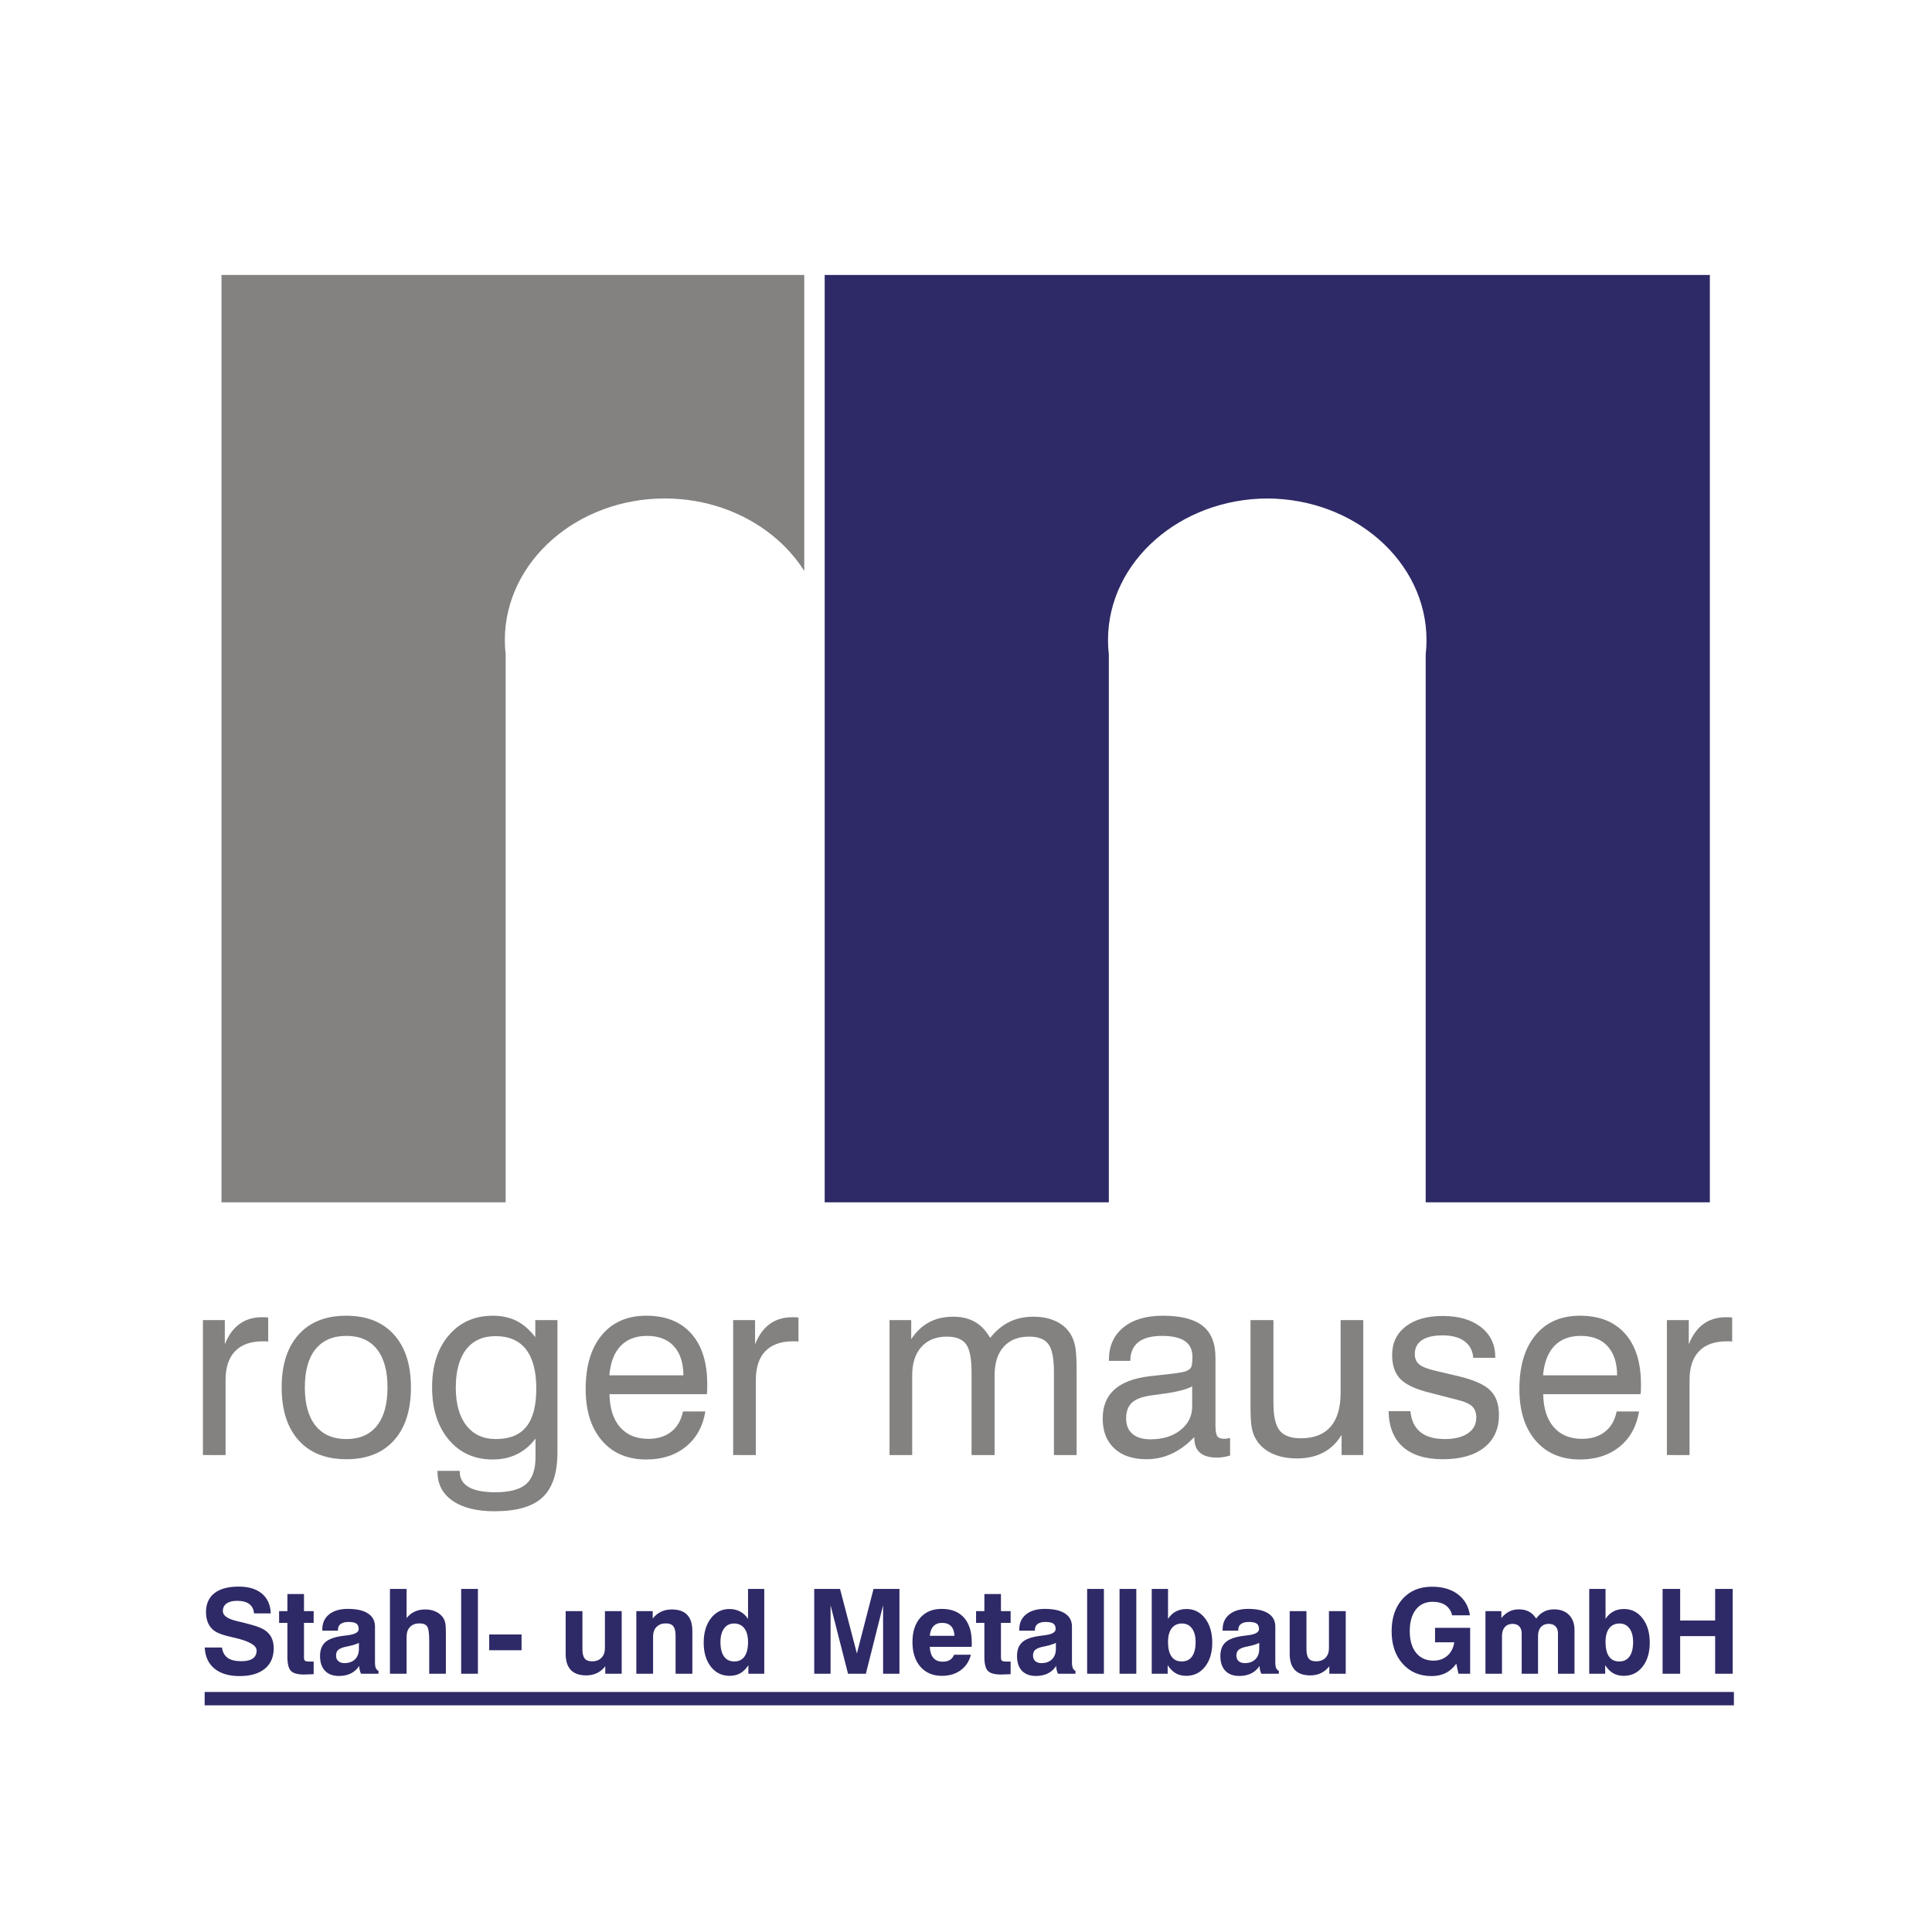
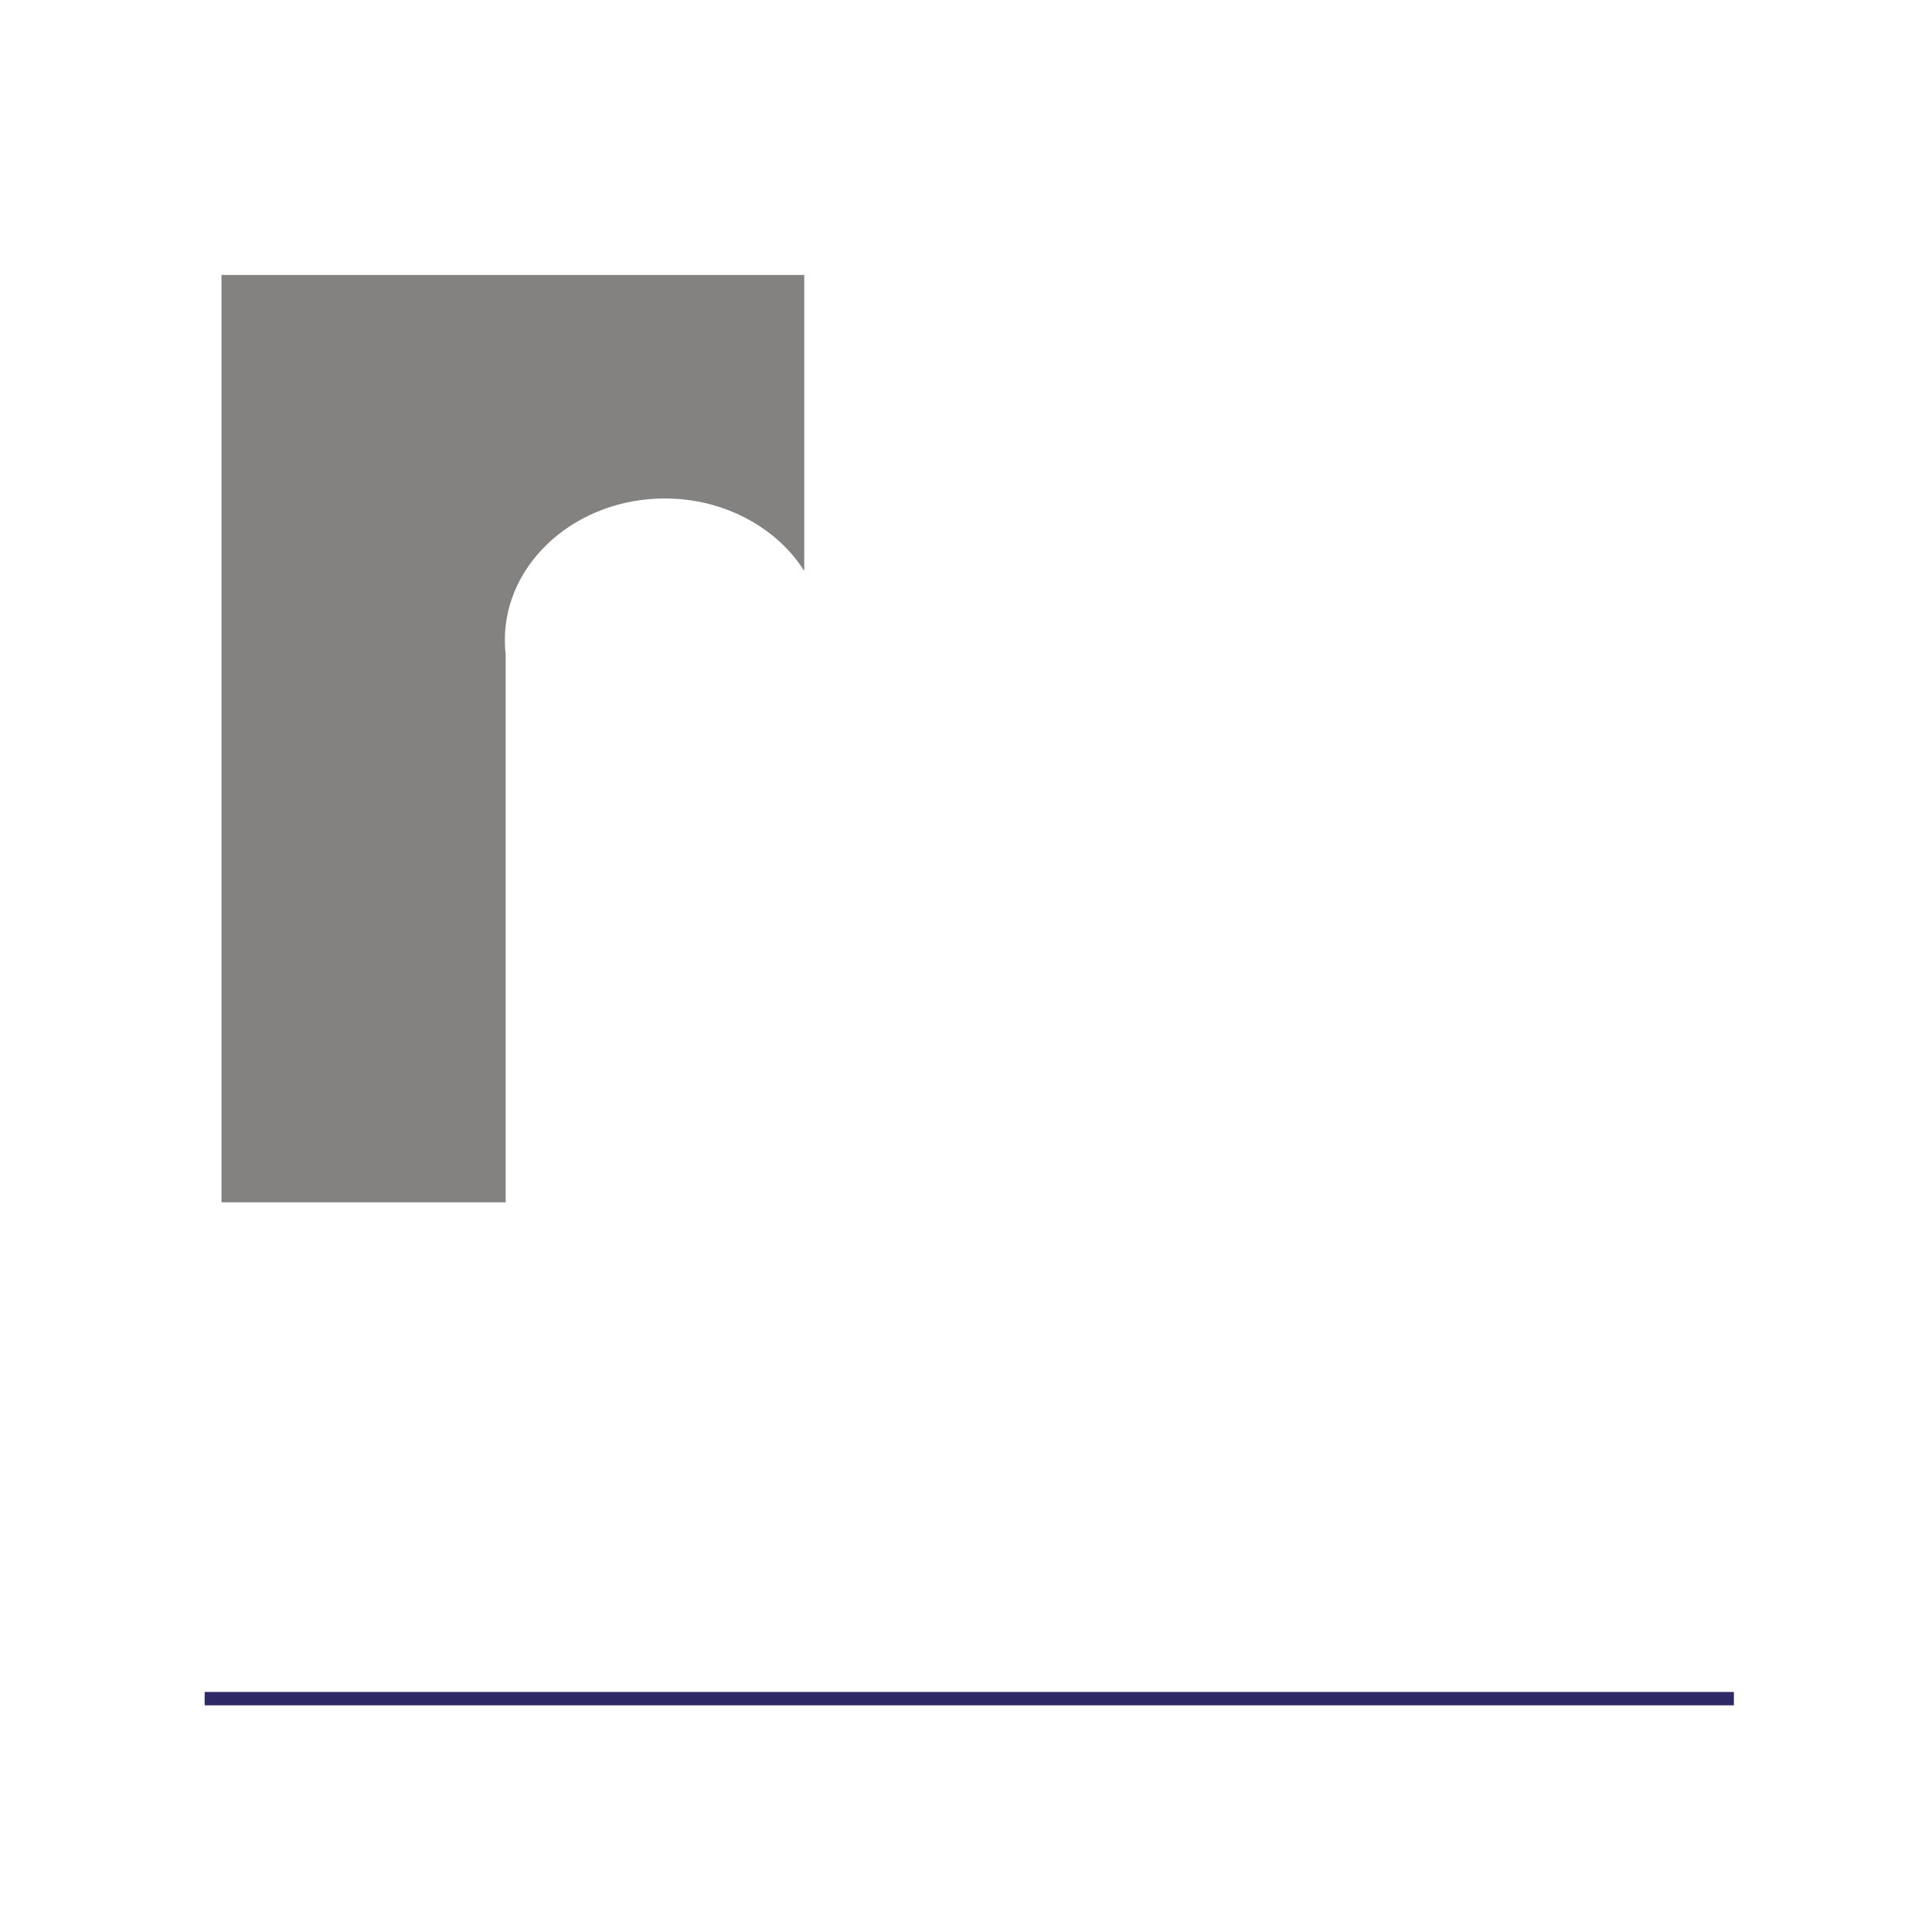
<svg xmlns="http://www.w3.org/2000/svg" version="1.1" x="0px" y="0px" width="3402.142px" height="3402.143px" viewBox="0 0 3402.142 3402.143" enable-background="new 0 0 3402.142 3402.143" xml:space="preserve">
  <g id="Ebene_2">
    <rect fill="#FFFFFF" width="3402.142" height="3402.143" />
  </g>
  <g id="Ebene_1">
    <g>
-       <polygon display="none" fill-rule="evenodd" clip-rule="evenodd" fill="#3C3C3B" stroke="#000000" stroke-width="0.567" stroke-miterlimit="22.926" points="    0.284,0.284 3401.858,0.284 3401.858,3401.859 0.284,3401.859 0.284,0.284   " />
-       <path fill="#838280" d="M357.334,2562.264v-237.637h38.544v42.639c6.36-15.98,14.997-27.945,25.899-35.824    c10.908-7.947,24.232-11.887,40.062-11.887c2.951,0,5.147,0,6.435,0.076c1.363,0.074,2.651,0.305,4.014,0.604v42.184    c-1.058-0.154-2.197-0.305-3.56-0.379c-1.363-0.076-3.33-0.076-5.98-0.076c-21.356,0-37.561,5.832-48.769,17.418    c-11.132,11.588-16.739,28.471-16.739,50.66v132.223H357.334L357.334,2562.264z M536.813,2443.141    c0,29.459,6.36,51.955,19.01,67.555c12.645,15.596,30.667,23.398,54.22,23.398c23.323,0,41.27-7.803,53.69-23.398    c12.421-15.6,18.631-38.096,18.631-67.555c0-29.303-6.21-51.719-18.631-67.318c-12.42-15.602-30.367-23.404-53.69-23.404    c-23.703,0-41.805,7.803-54.375,23.328C543.098,2391.268,536.813,2413.682,536.813,2443.141L536.813,2443.141z M495.997,2443.141    c0-39.758,9.919-70.803,29.833-92.994c19.919-22.184,47.785-33.242,83.758-33.242c36.124,0,64.14,11.059,84.058,33.168    c19.994,22.115,29.988,53.162,29.988,93.068c0,39.912-9.919,71.033-29.838,93.225c-19.914,22.189-47.785,33.242-83.753,33.242    c-36.124,0-64.145-11.053-84.058-33.168C505.991,2514.33,495.997,2483.203,495.997,2443.141L495.997,2443.141z M872.746,2352.873    c-22.49,0-39.833,7.803-51.949,23.479s-18.176,38.09-18.176,67.244c0,28.551,6.21,50.74,18.631,66.645    c12.42,15.9,29.758,23.854,51.948,23.854c24.232,0,42.179-7.27,53.766-21.887c11.587-14.541,17.417-36.881,17.417-67.094    c0-30.441-6.055-53.391-18.097-68.912C914.245,2360.676,896.374,2352.873,872.746,2352.873L872.746,2352.873z M943.02,2533.186    c-9.31,12.346-20.218,21.506-32.713,27.641s-26.733,9.236-42.708,9.236c-32.11,0-57.859-11.662-77.398-34.91    c-19.534-23.324-29.304-54.146-29.304-92.465c0-37.861,9.77-68.309,29.379-91.252c19.614-23.02,45.514-34.531,77.778-34.531    c15.675,0,29.454,3.031,41.42,9.012c11.891,5.98,22.949,15.525,33.172,28.699v-29.988h38.999v232.564    c0,36.652-8.711,63.156-26.204,79.516c-17.417,16.355-45.588,24.537-84.512,24.537c-31.505,0-56.117-6.135-73.834-18.406    c-17.797-12.266-26.658-29.305-26.658-51.041v-1.742h39.079v0.91c0,12.27,5.222,21.43,15.676,27.566    c10.374,6.135,26.124,9.24,47.101,9.24c25.141,0,43.242-4.848,54.22-14.467c11.058-9.615,16.509-25.445,16.509-47.48V2533.186    L943.02,2533.186z M1073.046,2421.865h130.405c-0.149-22.191-5.756-39.305-16.888-51.346    c-11.058-12.041-26.808-18.102-47.176-18.102c-19.689,0-35.215,5.912-46.498,17.723    C1081.603,2382.031,1074.938,2399.221,1073.046,2421.865L1073.046,2421.865z M1202.618,2485.475h39.453    c-4.313,26.203-15.675,46.877-34.151,61.947c-18.476,15.072-41.804,22.641-69.895,22.641c-32.943,0-58.998-11.053-78.078-33.244    c-19.085-22.189-28.625-52.477-28.625-90.797c0-40.516,9.465-72.172,28.395-94.965c18.936-22.795,45.06-34.152,78.308-34.152    c34.151,0,60.58,10.523,79.285,31.5c18.706,20.979,28.096,50.666,28.096,88.98c0,4.848,0,8.482-0.075,10.834    c-0.075,2.346-0.304,4.691-0.609,6.889h-171.446c0.454,24.99,6.665,44.375,18.625,58.084    c11.966,13.709,28.625,20.523,49.907,20.523c16.28,0,29.683-4.164,40.287-12.57    C1192.698,2512.813,1199.513,2500.926,1202.618,2485.475L1202.618,2485.475z M1291.069,2562.264v-237.637h38.544v42.639    c6.36-15.98,14.997-27.945,25.899-35.824c10.908-7.947,24.232-11.887,40.062-11.887c2.951,0,5.147,0,6.435,0.076    c1.363,0.074,2.651,0.305,4.014,0.604v42.184c-1.059-0.154-2.196-0.305-3.56-0.379c-1.363-0.076-3.33-0.076-5.98-0.076    c-21.356,0-37.561,5.832-48.769,17.418c-11.133,11.588-16.739,28.471-16.739,50.66v132.223H1291.069L1291.069,2562.264z     M1855.933,2562.264v-146.23c0-23.932-3.255-40.287-9.77-49.146c-6.51-8.787-17.797-13.18-33.928-13.18    c-19.234,0-34.151,5.984-44.829,17.871c-10.678,11.893-15.979,28.625-15.979,50.211v140.475h-40.592v-146.23    c0-23.932-3.255-40.287-9.77-49.146c-6.51-8.787-17.717-13.18-33.697-13.18c-19.085,0-34.076,6.061-44.83,18.102    c-10.833,12.041-16.209,28.699-16.209,49.98v140.475h-39.907v-237.637h38.165v33.547c8.861-13.328,19.314-23.248,31.506-29.758    c12.115-6.514,26.278-9.77,42.558-9.77c14.767,0,27.417,3.031,37.94,9.012c10.528,5.98,19.54,15.371,27.038,28.244    c10.373-12.873,21.73-22.264,34.001-28.244c12.267-5.98,26.354-9.012,42.329-9.012c15.376,0,28.779,2.801,40.137,8.328    c11.437,5.531,20.144,13.559,26.204,24.082c3.409,6.061,5.831,13.328,7.344,21.734c1.442,8.408,2.196,21.736,2.196,39.908v6.895    v142.67H1855.933L1855.933,2562.264z M2103.109,2530.533c-12.421,13.025-25.675,22.795-39.608,29.311    c-14.008,6.51-28.774,9.764-44.449,9.764c-24.313,0-43.242-6.359-56.796-19.006c-13.634-12.645-20.448-30.141-20.448-52.402    c0-21.66,6.664-38.549,20.068-50.814c13.404-12.346,33.771-20.219,61.189-23.777c6.889-0.76,16.279-1.742,28.096-3.105    c20.293-2.047,32.713-4.088,37.331-5.986c4.543-1.742,7.573-4.088,9.086-6.963c1.442-2.881,2.196-9.166,2.196-18.781    c0-12.115-4.468-21.207-13.324-27.262c-8.861-6.061-22.265-9.092-40.137-9.092c-18.48,0-32.414,3.715-41.805,11.059    c-9.39,7.424-14.083,18.4-14.083,32.869h-37.715v-1.744c0-24.006,8.406-42.938,25.295-56.875    c16.889-13.857,40.058-20.822,69.671-20.822c31.73,0,55.128,5.98,70.199,17.871c14.992,11.887,22.49,30.518,22.49,55.813v118.895    c0,10.148,1.139,16.732,3.334,19.689c2.197,2.955,6.211,4.467,11.962,4.467c1.213,0,2.65-0.074,4.317-0.305    c1.743-0.225,3.789-0.604,6.136-1.059v30.896c-4.847,1.289-9.165,2.271-12.725,2.801c-3.635,0.529-7.119,0.76-10.374,0.76    c-13.329,0-23.248-2.875-29.912-8.631c-6.665-5.832-9.995-14.543-9.995-26.205V2530.533L2103.109,2530.533z M2099.32,2441.324    c-10.679,5.756-28.925,10.299-54.824,13.559c-9.165,1.209-15.979,2.117-20.598,2.875c-14.467,2.348-24.915,6.664-31.28,12.875    c-6.36,6.211-9.54,15.221-9.54,27.113c0,11.811,3.709,20.896,11.058,27.262c7.418,6.359,18.021,9.539,31.729,9.539    c21.507,0,39.074-5.375,52.857-16.203c13.708-10.834,20.598-24.611,20.598-41.5V2441.324L2099.32,2441.324z M2242.445,2324.627    v145.777c0,23.328,3.64,39.607,10.983,48.693c7.344,9.09,19.689,13.633,37.182,13.633c23.099,0,40.516-6.738,52.407-20.299    c11.812-13.553,17.718-33.467,17.718-59.82v-127.984h39.912v237.637h-38.17v-35.514c-8.252,13.779-19.006,24.078-32.109,31.047    c-13.175,6.969-28.625,10.447-46.422,10.447c-16.585,0-30.973-2.801-43.238-8.4c-12.271-5.682-21.66-13.635-28.176-24.008    c-3.709-5.756-6.359-12.496-8.021-20.299c-1.593-7.797-2.427-20.063-2.427-36.951v-11.287v-142.672H2242.445L2242.445,2324.627z     M2445.252,2485.02h38.396c1.512,16.131,7.268,28.326,17.418,36.654c10.144,8.256,24.535,12.42,43.162,12.42    c17.117,0,30.672-3.334,40.591-10.074s14.842-15.975,14.842-27.637c0-8.711-2.496-15.451-7.419-20.068    c-4.996-4.697-14.617-8.711-29.004-12.121l-44.605-11.508c-25.141-6.061-42.558-14.088-52.402-24.082    c-9.845-9.998-14.767-24.23-14.767-42.713c0-20.977,7.952-37.635,23.853-49.98c15.904-12.342,37.636-18.551,65.352-18.551    c28.251,0,50.666,6.59,67.4,19.764c16.738,13.18,25.065,30.82,25.065,53.012v0.908h-38.85c-0.908-12.57-6.056-22.34-15.445-29.234    c-9.391-6.889-22.115-10.299-38.245-10.299s-28.32,2.807-36.728,8.408c-8.331,5.68-12.495,13.857-12.495,24.686    c0,7.648,2.65,13.709,7.877,18.025c5.223,4.395,15.066,8.178,29.379,11.434l38.625,9.09c27.486,6.51,46.422,14.842,56.796,24.99    c10.373,10.145,15.525,24.611,15.525,43.393c0,24.686-8.711,43.846-26.054,57.555c-17.413,13.703-41.65,20.518-72.852,20.518    c-30.517,0-53.915-7.268-70.274-21.73C2454.113,2533.334,2445.706,2512.432,2445.252,2485.02L2445.252,2485.02z     M2717.271,2421.865h130.405c-0.149-22.191-5.756-39.305-16.889-51.346c-11.058-12.041-26.808-18.102-47.176-18.102    c-19.688,0-35.215,5.912-46.497,17.723C2725.827,2382.031,2719.163,2399.221,2717.271,2421.865L2717.271,2421.865z     M2846.842,2485.475h39.453c-4.313,26.203-15.675,46.877-34.151,61.947c-18.477,15.072-41.805,22.641-69.895,22.641    c-32.943,0-58.998-11.053-78.078-33.244c-19.085-22.189-28.625-52.477-28.625-90.797c0-40.516,9.465-72.172,28.396-94.965    c18.935-22.795,45.06-34.152,78.308-34.152c34.15,0,60.579,10.523,79.285,31.5c18.705,20.979,28.096,50.666,28.096,88.98    c0,4.848,0,8.482-0.074,10.834c-0.076,2.346-0.305,4.691-0.609,6.889H2717.5c0.454,24.99,6.665,44.375,18.626,58.084    c11.966,13.709,28.625,20.523,49.906,20.523c16.279,0,29.684-4.164,40.287-12.57    C2836.923,2512.813,2843.737,2500.926,2846.842,2485.475L2846.842,2485.475z M2935.294,2562.264v-237.637h38.544v42.639    c6.36-15.98,14.996-27.945,25.899-35.824c10.908-7.947,24.232-11.887,40.062-11.887c2.95,0,5.147,0,6.435,0.076    c1.363,0.074,2.651,0.305,4.015,0.604v42.184c-1.059-0.154-2.196-0.305-3.56-0.379c-1.363-0.076-3.33-0.076-5.98-0.076    c-21.356,0-37.562,5.832-48.769,17.418c-11.133,11.588-16.739,28.471-16.739,50.66v132.223H2935.294L2935.294,2562.264z" />
      <path fill-rule="evenodd" clip-rule="evenodd" fill="#FFFFFF" d="M353.376,442.465h2693.572V2147.5H2474.83V1110.046    c0.074-1.998,0.124-4,0.124-6.013c0-108.288-109.09-196.072-243.662-196.072c-134.57,0-243.661,87.785-243.661,196.072V2147.5    h-571.403V1110.046c0.075-1.998,0.125-4,0.125-6.013c0-108.288-109.091-196.072-243.662-196.072s-243.662,87.785-243.662,196.072    V2147.5H353.376V442.465L353.376,442.465z" />
      <path fill-rule="evenodd" clip-rule="evenodd" fill="#838280" d="M1416.228,1005.287c-14.923-23.477-33.974-44.55-56.172-62.452    c-50.223-40.506-116.82-65.053-189.433-65.053c-76.879,0-147.03,27.517-198.141,72.376    c-25.572,22.445-46.437,49.289-60.923,79.258c-14.499,29.998-22.567,63.056-22.567,97.744c0,8.57,0.485,17.024,1.438,25.388    v964.701H390.04V484.157h1026.188V1005.287L1416.228,1005.287z" />
-       <path fill-rule="evenodd" clip-rule="evenodd" fill="#2E2A67" d="M1452.217,484.157h514.567h529.589h514.567v1633.091H2510.55    v-964.7c0.951-8.342,1.455-16.813,1.455-25.389c0-34.599-8.022-67.572-22.447-97.505c-14.412-29.905-35.174-56.701-60.623-79.127    c-50.865-44.823-120.7-72.423-197.355-72.728c-76.656,0.305-146.495,27.904-197.365,72.727    c-25.452,22.427-46.216,49.222-60.629,79.127c-14.426,29.932-22.45,62.907-22.45,97.506c0,8.606,0.523,17.071,1.455,25.371    v964.718h-500.373V484.157L1452.217,484.157z" />
-       <path fill="#2E2A67" d="M360.526,2901.188h30.319c1.141,8.168,4.499,14.225,10.035,18.205c5.539,3.943,13.533,5.916,24.02,5.916    c8.93,0,15.644-1.592,20.177-4.775c4.534-3.15,6.784-7.857,6.784-14.086c0-9.068-13.013-16.545-39.04-22.496    c-0.346-0.07-0.657-0.139-0.9-0.207c-0.692-0.141-1.73-0.381-3.149-0.727c-13.947-3.047-23.881-6.439-29.799-10.246    c-5.295-3.357-9.31-7.926-12.079-13.637c-2.769-5.709-4.152-12.424-4.152-20.211c0-14.535,4.949-25.68,14.813-33.434    c9.863-7.717,24.122-11.594,42.778-11.594c17.443,0,31.079,4.119,40.908,12.355c9.829,8.271,15.02,19.865,15.574,34.887h-29.522    c-0.553-7.234-3.323-12.736-8.307-16.51c-5.019-3.771-12.148-5.676-21.39-5.676c-8.063,0-14.257,1.559-18.618,4.709    c-4.362,3.148-6.542,7.611-6.542,13.428c0,7.926,8.479,13.809,25.438,17.754c4.604,1.072,8.203,1.904,10.763,2.527    c10.868,2.768,18.621,4.949,23.154,6.473c4.568,1.555,8.549,3.287,11.941,5.189c6.057,3.393,10.625,7.857,13.67,13.428    c3.046,5.574,4.568,12.254,4.568,20.041c0,15.539-5.226,27.582-15.711,36.131c-10.488,8.549-25.23,12.84-44.301,12.84    c-18.793,0-33.536-4.359-44.197-13.08C367.068,2929.67,361.323,2917.279,360.526,2901.188L360.526,2901.188z M552.332,2948.117    c-2.699,0.07-5.917,0.207-9.691,0.381c-3.737,0.172-6.125,0.242-7.13,0.242c-11.317,0-19.034-2.111-23.187-6.334    c-4.154-4.223-6.23-12.563-6.23-24.988v-59.631h-14.605v-20.697h14.605v-30.109h29.211v30.109h17.027v20.697h-17.027v61.051    c0,2.906,0.657,4.811,1.938,5.711c1.28,0.934,3.911,1.383,7.89,1.383h7.199V2948.117L552.332,2948.117z M632.557,2933.65    c-3.737,5.709-8.583,10.105-14.606,13.117c-6.021,3.01-13.013,4.5-21.008,4.5c-10.694,0-18.897-3.047-24.676-9.137    c-5.78-6.092-8.688-14.744-8.688-25.959c0-10.416,2.872-18.344,8.653-23.811c5.778-5.504,15.332-9.24,28.656-11.283    c3.047-0.449,7.025-1.004,11.975-1.592c12.529-1.627,18.76-5.26,18.76-10.869c0-4.463-1.384-7.646-4.154-9.586    c-2.769-1.902-7.406-2.873-13.878-2.873c-5.953,0-10.521,1.178-13.705,3.531c-3.184,2.389-4.776,5.744-4.776,10.141v1.627h-27.583    v-2.043c0-11.281,3.98-20.143,11.975-26.58c7.961-6.473,19.001-9.691,33.052-9.691c15.402,0,27.238,2.666,35.441,7.996    c8.203,5.365,12.32,13.049,12.32,23.119v62.678c0,4.604,0.485,8.029,1.419,10.313c0.934,2.252,2.527,3.947,4.777,5.09v4.982    h-30.734c-1.003-1.902-1.765-3.98-2.318-6.297C632.903,2938.738,632.626,2936.281,632.557,2933.65L632.557,2933.65z     M632.039,2893.055c-4.812,2.248-10.348,4.047-16.579,5.396c-6.264,1.352-9.517,2.043-9.691,2.111    c-5.226,1.488-8.86,3.357-10.937,5.572c-2.042,2.25-3.08,5.33-3.08,9.242c0,4.049,1.315,7.301,3.946,9.691    c2.664,2.387,6.194,3.598,10.66,3.598c7.994,0,14.259-2.248,18.828-6.75c4.568-4.498,6.853-10.625,6.853-18.412V2893.055    L632.039,2893.055z M686.687,2947.32v-149.34h29.315v51.291c3.979-5.018,8.721-8.791,14.258-11.316    c5.503-2.527,11.665-3.809,18.483-3.809c6.505,0,12.355,1.107,17.616,3.359c5.225,2.215,9.447,5.398,12.701,9.516    c2.25,2.77,3.808,5.953,4.707,9.553c0.934,3.564,1.384,9.311,1.384,17.236v2.006v71.504h-29.313v-57.693    c0-13.67-1.247-22.219-3.739-25.715c-2.526-3.496-6.99-5.227-13.498-5.227c-6.956,0-12.459,2.076-16.51,6.23    c-4.048,4.152-6.089,9.828-6.089,16.992v65.412H686.687L686.687,2947.32z M812.077,2947.32v-149.34h29.522v149.34H812.077    L812.077,2947.32z M861.464,2905.963v-27.793h56.966v27.793H861.464L861.464,2905.963z M1094.767,2837.09v110.23h-28.898v-13.082    c-4.187,5.33-9.103,9.346-14.675,12.01c-5.572,2.666-11.837,4.016-18.793,4.016c-12.113,0-21.182-3.184-27.239-9.52    c-6.057-6.367-9.066-15.885-9.066-28.518v-75.137h29.521v66.623c0,7.857,1.315,13.428,3.946,16.785    c2.629,3.357,6.99,5.018,13.082,5.018c6.888,0,12.39-2.076,16.475-6.229c4.083-4.152,6.125-9.83,6.125-16.992v-65.205H1094.767    L1094.767,2837.09z M1120.517,2947.32v-110.23h28.899v13.082c4.153-5.33,8.998-9.346,14.604-12.01    c5.607-2.666,11.871-4.016,18.759-4.016c12.181,0,21.285,3.15,27.342,9.484c6.056,6.334,9.067,15.816,9.067,28.553v75.137h-29.522    v-66.623c0-7.926-1.349-13.566-4.014-16.924c-2.666-3.393-6.992-5.088-13.014-5.088c-6.956,0-12.459,2.076-16.507,6.23    c-4.05,4.152-6.092,9.828-6.092,16.992v65.412H1120.517L1120.517,2947.32z M1345.825,2797.98v149.34h-27.964v-14.916    c-4.257,6.438-9.069,11.145-14.364,14.154c-5.295,3.012-11.561,4.5-18.724,4.5c-13.567,0-24.573-5.363-32.984-16.127    c-8.41-10.73-12.632-24.814-12.632-42.258c0-17.584,4.222-31.877,12.632-42.848c8.411-10.973,19.278-16.475,32.604-16.475    c7.095,0,13.428,1.488,19,4.465c5.573,2.977,10.211,7.301,13.844,12.979v-52.814H1345.825L1345.825,2797.98z M1268.681,2891.461    c0,11.145,2.11,19.658,6.298,25.506c4.187,5.852,10.209,8.758,18.135,8.758c7.822,0,13.809-2.906,17.929-8.723    c4.118-5.813,6.194-14.326,6.194-25.541c0-10.418-2.146-18.447-6.473-24.088c-4.325-5.641-10.417-8.479-18.273-8.479    c-7.372,0-13.152,2.906-17.409,8.686S1268.681,2881.32,1268.681,2891.461L1268.681,2891.461z M1433.804,2947.32v-149.34h45.442    l29.694,113.658l29.315-113.658h45.616v149.34h-28.795v-120.441l-30.319,120.441h-31.426l-30.732-120.441v120.441H1433.804    L1433.804,2947.32z M1680.293,2913.854h29.417c-2.977,11.629-8.964,20.732-17.996,27.307c-9.034,6.611-20.04,9.898-33.019,9.898    c-15.955,0-28.587-5.363-37.932-16.059c-9.311-10.729-13.983-25.23-13.983-43.574c0-18.031,4.604-32.256,13.776-42.674    c9.206-10.416,21.77-15.609,37.725-15.609c16.923,0,29.971,5.125,39.177,15.369c9.173,10.242,13.775,24.814,13.775,43.746    c0,2.111,0,3.668-0.034,4.742c-0.035,1.037-0.14,2.041-0.276,2.975h-73.615c0.414,8.652,2.526,15.16,6.333,19.555    c3.807,4.396,9.311,6.576,16.473,6.576c5.088,0,9.241-1.004,12.46-2.977C1675.828,2921.123,1678.39,2918.041,1680.293,2913.854    L1680.293,2913.854z M1637.309,2880.594h43.4c-0.278-7.441-2.25-13.084-5.919-16.994c-3.702-3.877-8.998-5.813-15.886-5.813    c-6.402,0-11.456,1.971-15.158,5.883C1640.077,2867.58,1637.931,2873.221,1637.309,2880.594L1637.309,2880.594z     M1779.657,2948.117c-2.699,0.07-5.918,0.207-9.691,0.381c-3.737,0.172-6.125,0.242-7.13,0.242    c-11.316,0-19.034-2.111-23.187-6.334c-4.154-4.223-6.23-12.563-6.23-24.988v-59.631h-14.605v-20.697h14.605v-30.109h29.211    v30.109h17.027v20.697h-17.027v61.051c0,2.906,0.656,4.811,1.938,5.711c1.279,0.934,3.91,1.383,7.89,1.383h7.199V2948.117    L1779.657,2948.117z M1859.882,2933.65c-3.737,5.709-8.584,10.105-14.605,13.117c-6.022,3.01-13.013,4.5-21.008,4.5    c-10.695,0-18.897-3.047-24.677-9.137c-5.78-6.092-8.688-14.744-8.688-25.959c0-10.416,2.873-18.344,8.653-23.811    c5.778-5.504,15.332-9.24,28.656-11.283c3.046-0.449,7.025-1.004,11.975-1.592c12.529-1.627,18.759-5.26,18.759-10.869    c0-4.463-1.384-7.646-4.153-9.586c-2.77-1.902-7.406-2.873-13.879-2.873c-5.953,0-10.521,1.178-13.705,3.531    c-3.184,2.389-4.776,5.744-4.776,10.141v1.627h-27.583v-2.043c0-11.281,3.98-20.143,11.974-26.58    c7.961-6.473,19.002-9.691,33.053-9.691c15.401,0,27.238,2.666,35.441,7.996c8.202,5.365,12.32,13.049,12.32,23.119v62.678    c0,4.604,0.485,8.029,1.419,10.313c0.934,2.252,2.526,3.947,4.776,5.09v4.982h-30.733c-1.004-1.902-1.766-3.98-2.318-6.297    C1860.228,2938.738,1859.951,2936.281,1859.882,2933.65L1859.882,2933.65z M1859.363,2893.055    c-4.812,2.248-10.349,4.047-16.579,5.396c-6.264,1.352-9.518,2.043-9.691,2.111c-5.225,1.488-8.859,3.357-10.936,5.572    c-2.042,2.25-3.08,5.33-3.08,9.242c0,4.049,1.314,7.301,3.945,9.691c2.664,2.387,6.194,3.598,10.66,3.598    c7.994,0,14.26-2.248,18.828-6.75c4.567-4.498,6.853-10.625,6.853-18.412V2893.055L1859.363,2893.055z M1914.393,2947.32v-149.34    h29.521v149.34H1914.393L1914.393,2947.32z M1971.463,2947.32v-149.34h29.521v149.34H1971.463L1971.463,2947.32z     M2028.152,2797.98h28.691v52.814c3.634-5.744,8.237-10.105,13.74-13.049c5.503-2.941,11.768-4.395,18.793-4.395    c13.324,0,24.228,5.502,32.671,16.475c8.445,10.971,12.667,25.264,12.667,42.848c0,17.443-4.222,31.527-12.667,42.258    c-8.443,10.764-19.484,16.127-33.052,16.127c-7.095,0-13.29-1.488-18.517-4.465c-5.225-2.977-10.002-7.682-14.259-14.189v14.916    h-28.068V2797.98L2028.152,2797.98z M2105.401,2891.461c0-10.141-2.146-18.102-6.402-23.881    c-4.258-5.779-10.072-8.686-17.514-8.686c-7.855,0-13.913,2.838-18.205,8.479c-4.291,5.641-6.437,13.67-6.437,24.088    c0,11.215,2.042,19.729,6.126,25.541c4.085,5.816,10.072,8.723,17.894,8.723c7.994,0,14.051-2.906,18.239-8.758    C2103.29,2911.119,2105.401,2902.605,2105.401,2891.461L2105.401,2891.461z M2217.985,2933.65    c-3.736,5.709-8.582,10.105-14.604,13.117c-6.022,3.01-13.013,4.5-21.009,4.5c-10.694,0-18.896-3.047-24.676-9.137    c-5.779-6.092-8.688-14.744-8.688-25.959c0-10.416,2.873-18.344,8.653-23.811c5.778-5.504,15.332-9.24,28.656-11.283    c3.046-0.449,7.025-1.004,11.974-1.592c12.529-1.627,18.76-5.26,18.76-10.869c0-4.463-1.384-7.646-4.154-9.586    c-2.768-1.902-7.406-2.873-13.878-2.873c-5.952,0-10.521,1.178-13.704,3.531c-3.185,2.389-4.777,5.744-4.777,10.141v1.627h-27.584    v-2.043c0-11.281,3.98-20.143,11.975-26.58c7.961-6.473,19.002-9.691,33.053-9.691c15.401,0,27.238,2.666,35.441,7.996    c8.202,5.365,12.32,13.049,12.32,23.119v62.678c0,4.604,0.484,8.029,1.419,10.313c0.934,2.252,2.526,3.947,4.776,5.09v4.982    h-30.734c-1.002-1.902-1.764-3.98-2.317-6.297C2218.332,2938.738,2218.056,2936.281,2217.985,2933.65L2217.985,2933.65z     M2217.468,2893.055c-4.812,2.248-10.349,4.047-16.579,5.396c-6.264,1.352-9.518,2.043-9.69,2.111    c-5.227,1.488-8.86,3.357-10.938,5.572c-2.041,2.25-3.079,5.33-3.079,9.242c0,4.049,1.314,7.301,3.945,9.691    c2.665,2.387,6.194,3.598,10.66,3.598c7.994,0,14.259-2.248,18.827-6.75c4.568-4.498,6.854-10.625,6.854-18.412V2893.055    L2217.468,2893.055z M2369.749,2837.09v110.23h-28.898v-13.082c-4.187,5.33-9.103,9.346-14.675,12.01    c-5.571,2.666-11.837,4.016-18.792,4.016c-12.113,0-21.182-3.184-27.239-9.52c-6.057-6.367-9.067-15.885-9.067-28.518v-75.137    h29.522v66.623c0,7.857,1.314,13.428,3.946,16.785c2.629,3.357,6.99,5.018,13.082,5.018c6.888,0,12.39-2.076,16.475-6.229    c4.083-4.152,6.124-9.83,6.124-16.992v-65.205H2369.749L2369.749,2837.09z M2564.497,2929.67    c-5.537,7.512-11.836,13.014-18.896,16.543c-7.062,3.496-15.367,5.26-24.884,5.26c-20.871,0-37.795-7.23-50.739-21.734    c-12.943-14.5-19.415-33.57-19.415-57.141c0-23.811,6.472-42.846,19.38-57.104c12.91-14.26,30.111-21.391,51.604-21.391    c18.725,0,33.987,4.465,45.823,13.43c11.802,8.963,18.861,21.283,21.077,36.963h-31.321c-1.902-7.752-5.746-13.67-11.594-17.721    c-5.85-4.049-13.498-6.092-22.878-6.092c-12.494,0-22.323,4.568-29.452,13.74c-7.13,9.172-10.695,21.805-10.695,37.967    c0,16.232,3.705,28.934,11.146,38.139c7.44,9.174,17.65,13.777,30.63,13.777c9.725,0,17.857-2.873,24.434-8.619    c6.54-5.746,10.59-13.637,12.148-23.639h-33.849v-25.541h61.848v80.813h-20.593L2564.497,2929.67L2564.497,2929.67z     M2615.823,2947.32v-110.23h27.999v12.182c4.118-5.053,8.723-8.895,13.774-11.455c5.088-2.563,10.694-3.842,16.855-3.842    c6.956,0,12.91,1.314,17.824,3.91c4.949,2.596,9.24,6.68,12.875,12.287c3.876-5.4,8.41-9.447,13.705-12.148    c5.26-2.699,11.145-4.049,17.65-4.049c11.074,0,19.867,3.254,26.373,9.725c6.472,6.508,9.725,15.332,9.725,26.582v77.039h-29.105    v-70.982c0-5.33-1.454-9.484-4.326-12.426c-2.873-2.941-6.854-4.396-12.01-4.396c-5.746,0-10.314,1.869-13.672,5.643    c-3.391,3.738-5.088,8.859-5.088,15.332v66.83h-28.795v-70.775c0-5.4-1.419-9.588-4.223-12.564    c-2.803-2.975-6.714-4.465-11.802-4.465c-5.744,0-10.279,1.904-13.636,5.678c-3.357,3.771-5.018,8.963-5.018,15.504v66.623    H2615.823L2615.823,2947.32z M2798.563,2797.98h28.69v52.814c3.635-5.744,8.238-10.105,13.741-13.049    c5.502-2.941,11.768-4.395,18.793-4.395c13.323,0,24.227,5.502,32.671,16.475c8.445,10.971,12.667,25.264,12.667,42.848    c0,17.443-4.222,31.527-12.667,42.258c-8.444,10.764-19.484,16.127-33.052,16.127c-7.095,0-13.291-1.488-18.517-4.465    s-10.002-7.682-14.259-14.189v14.916h-28.068V2797.98L2798.563,2797.98z M2875.812,2891.461c0-10.141-2.146-18.102-6.403-23.881    s-10.071-8.686-17.513-8.686c-7.855,0-13.913,2.838-18.205,8.479c-4.291,5.641-6.438,13.67-6.438,24.088    c0,11.215,2.043,19.729,6.127,25.541c4.084,5.816,10.071,8.723,17.894,8.723c7.994,0,14.05-2.906,18.239-8.758    C2873.7,2911.119,2875.812,2902.605,2875.812,2891.461L2875.812,2891.461z M2927.726,2947.32v-149.34h30.941v55.652h61.604    v-55.652h30.941v149.34h-30.941v-66.207h-61.604v66.207H2927.726L2927.726,2947.32z" />
      <polygon fill-rule="evenodd" clip-rule="evenodd" fill="#2E2A67" points="360.385,2979.447 3053.298,2979.447 3053.298,3002.969     360.385,3002.969 360.385,2979.447   " />
    </g>
  </g>
</svg>